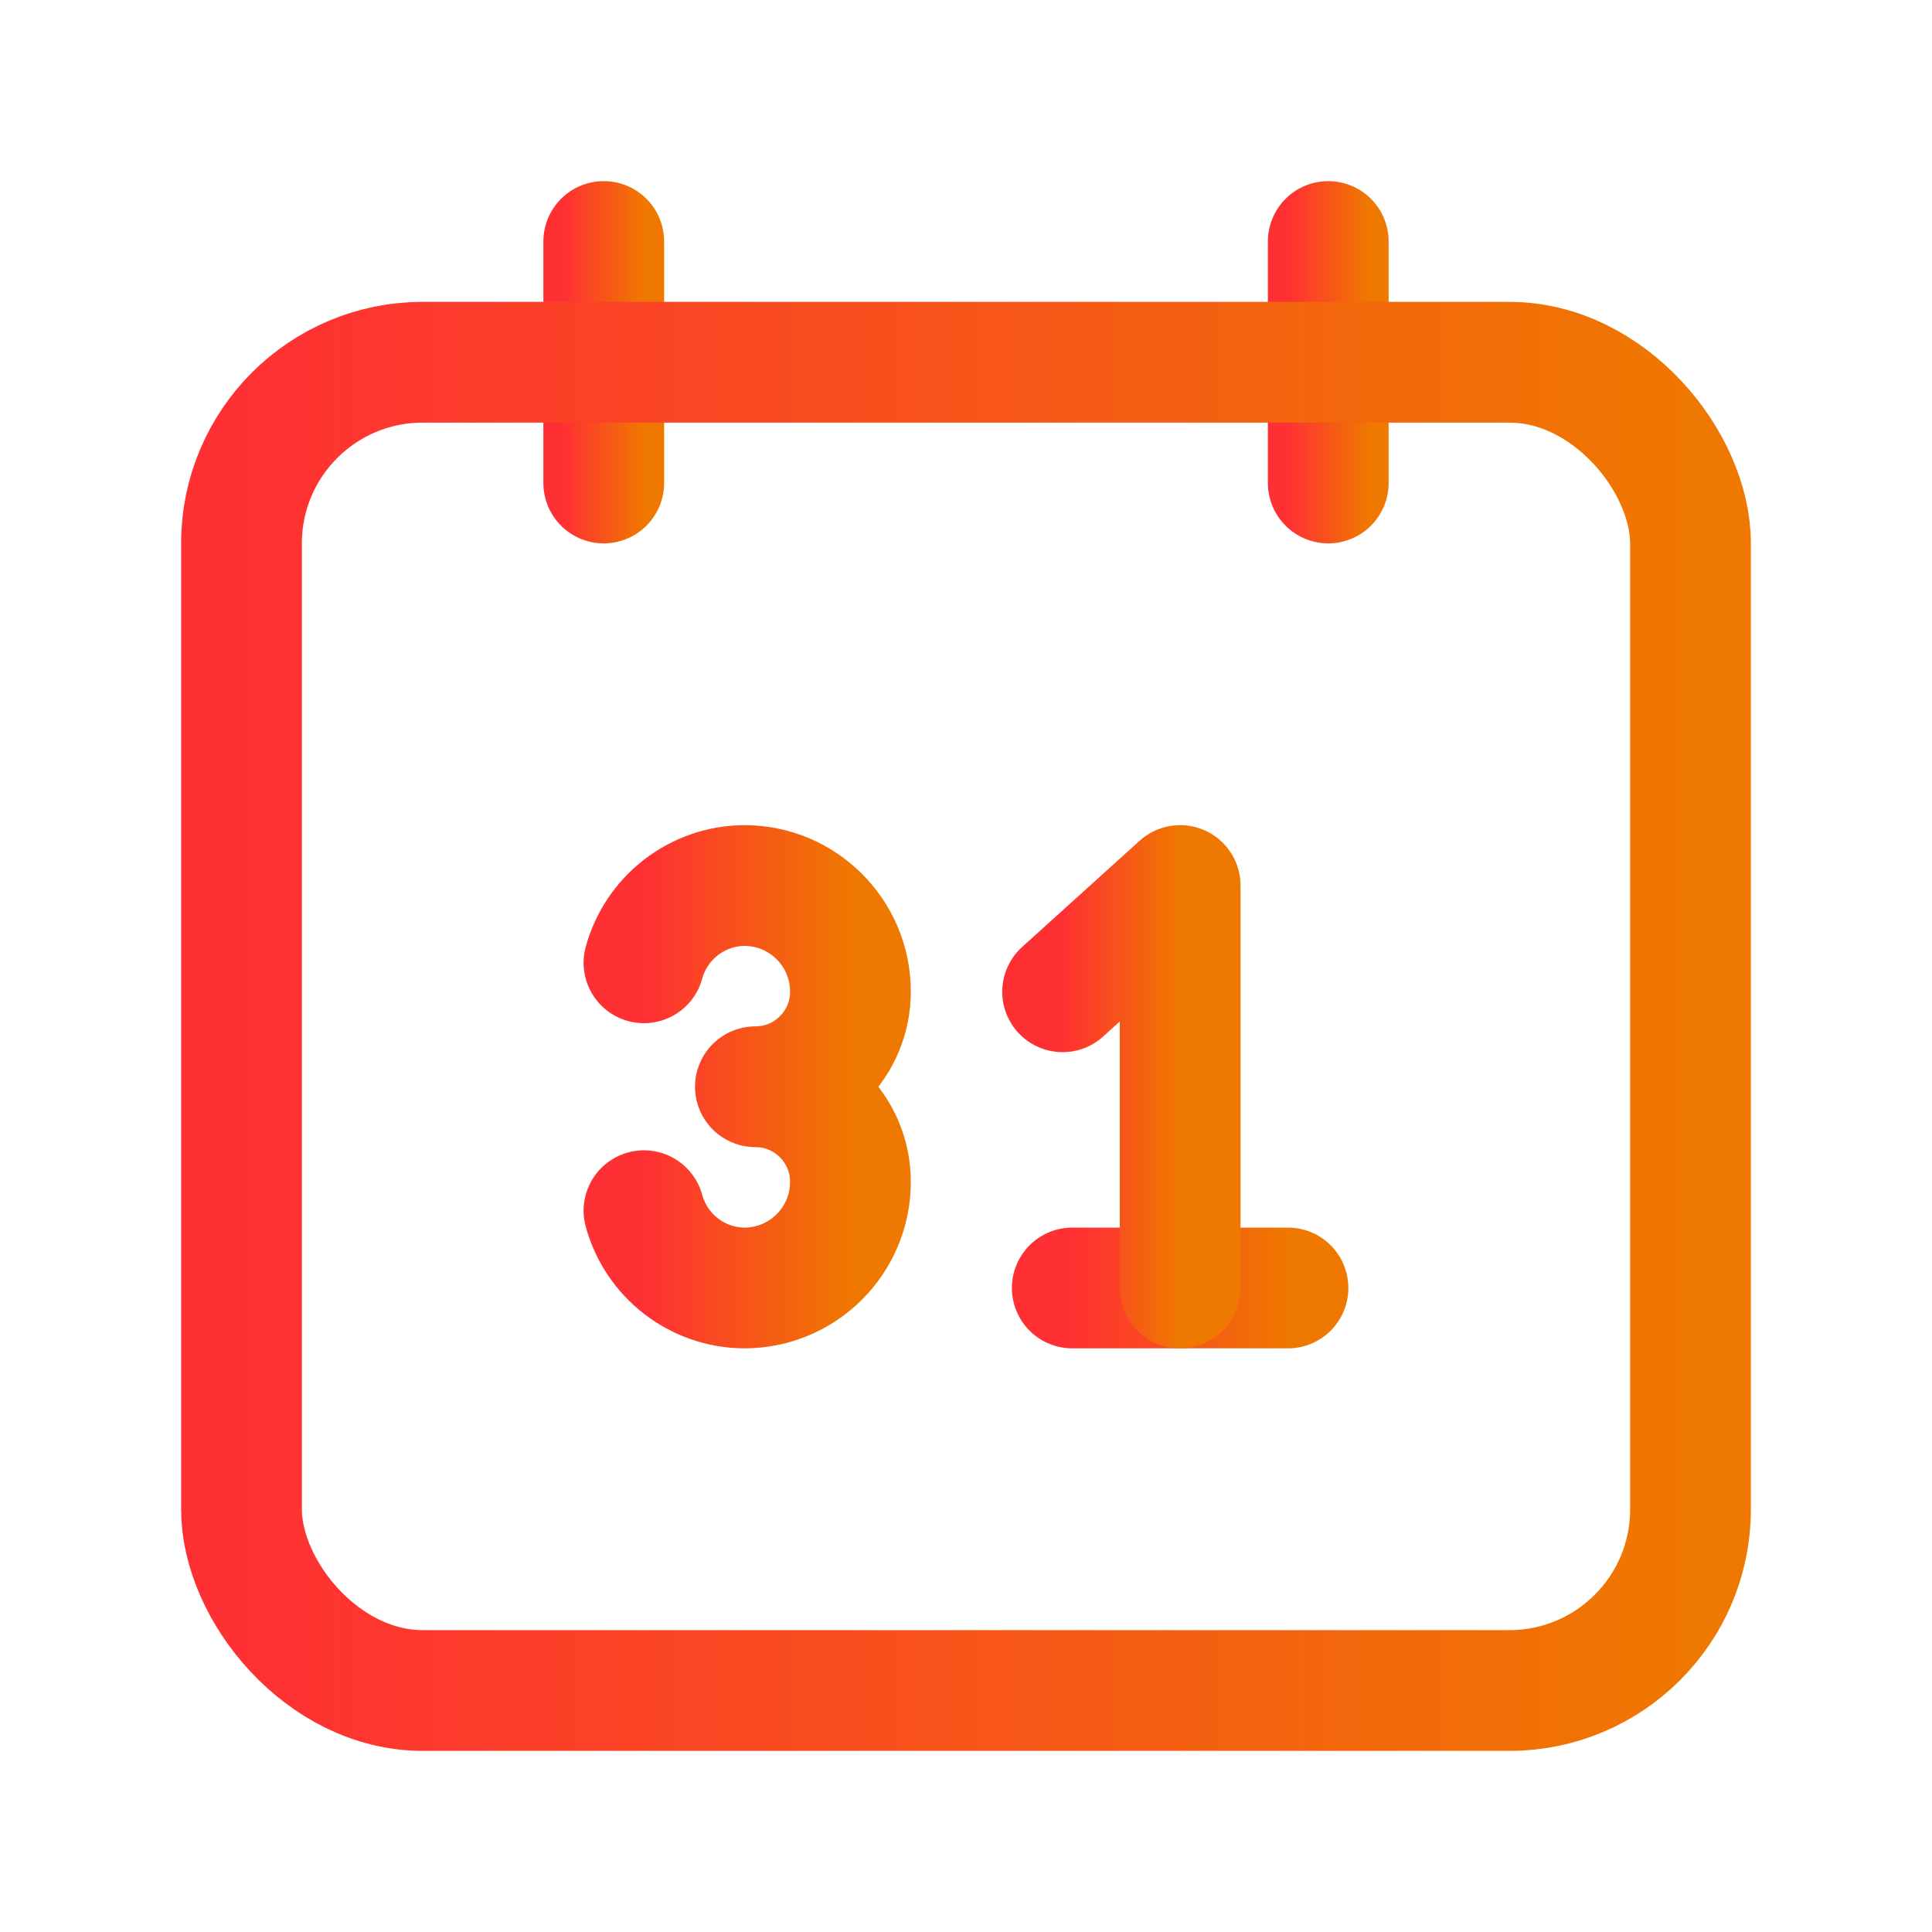
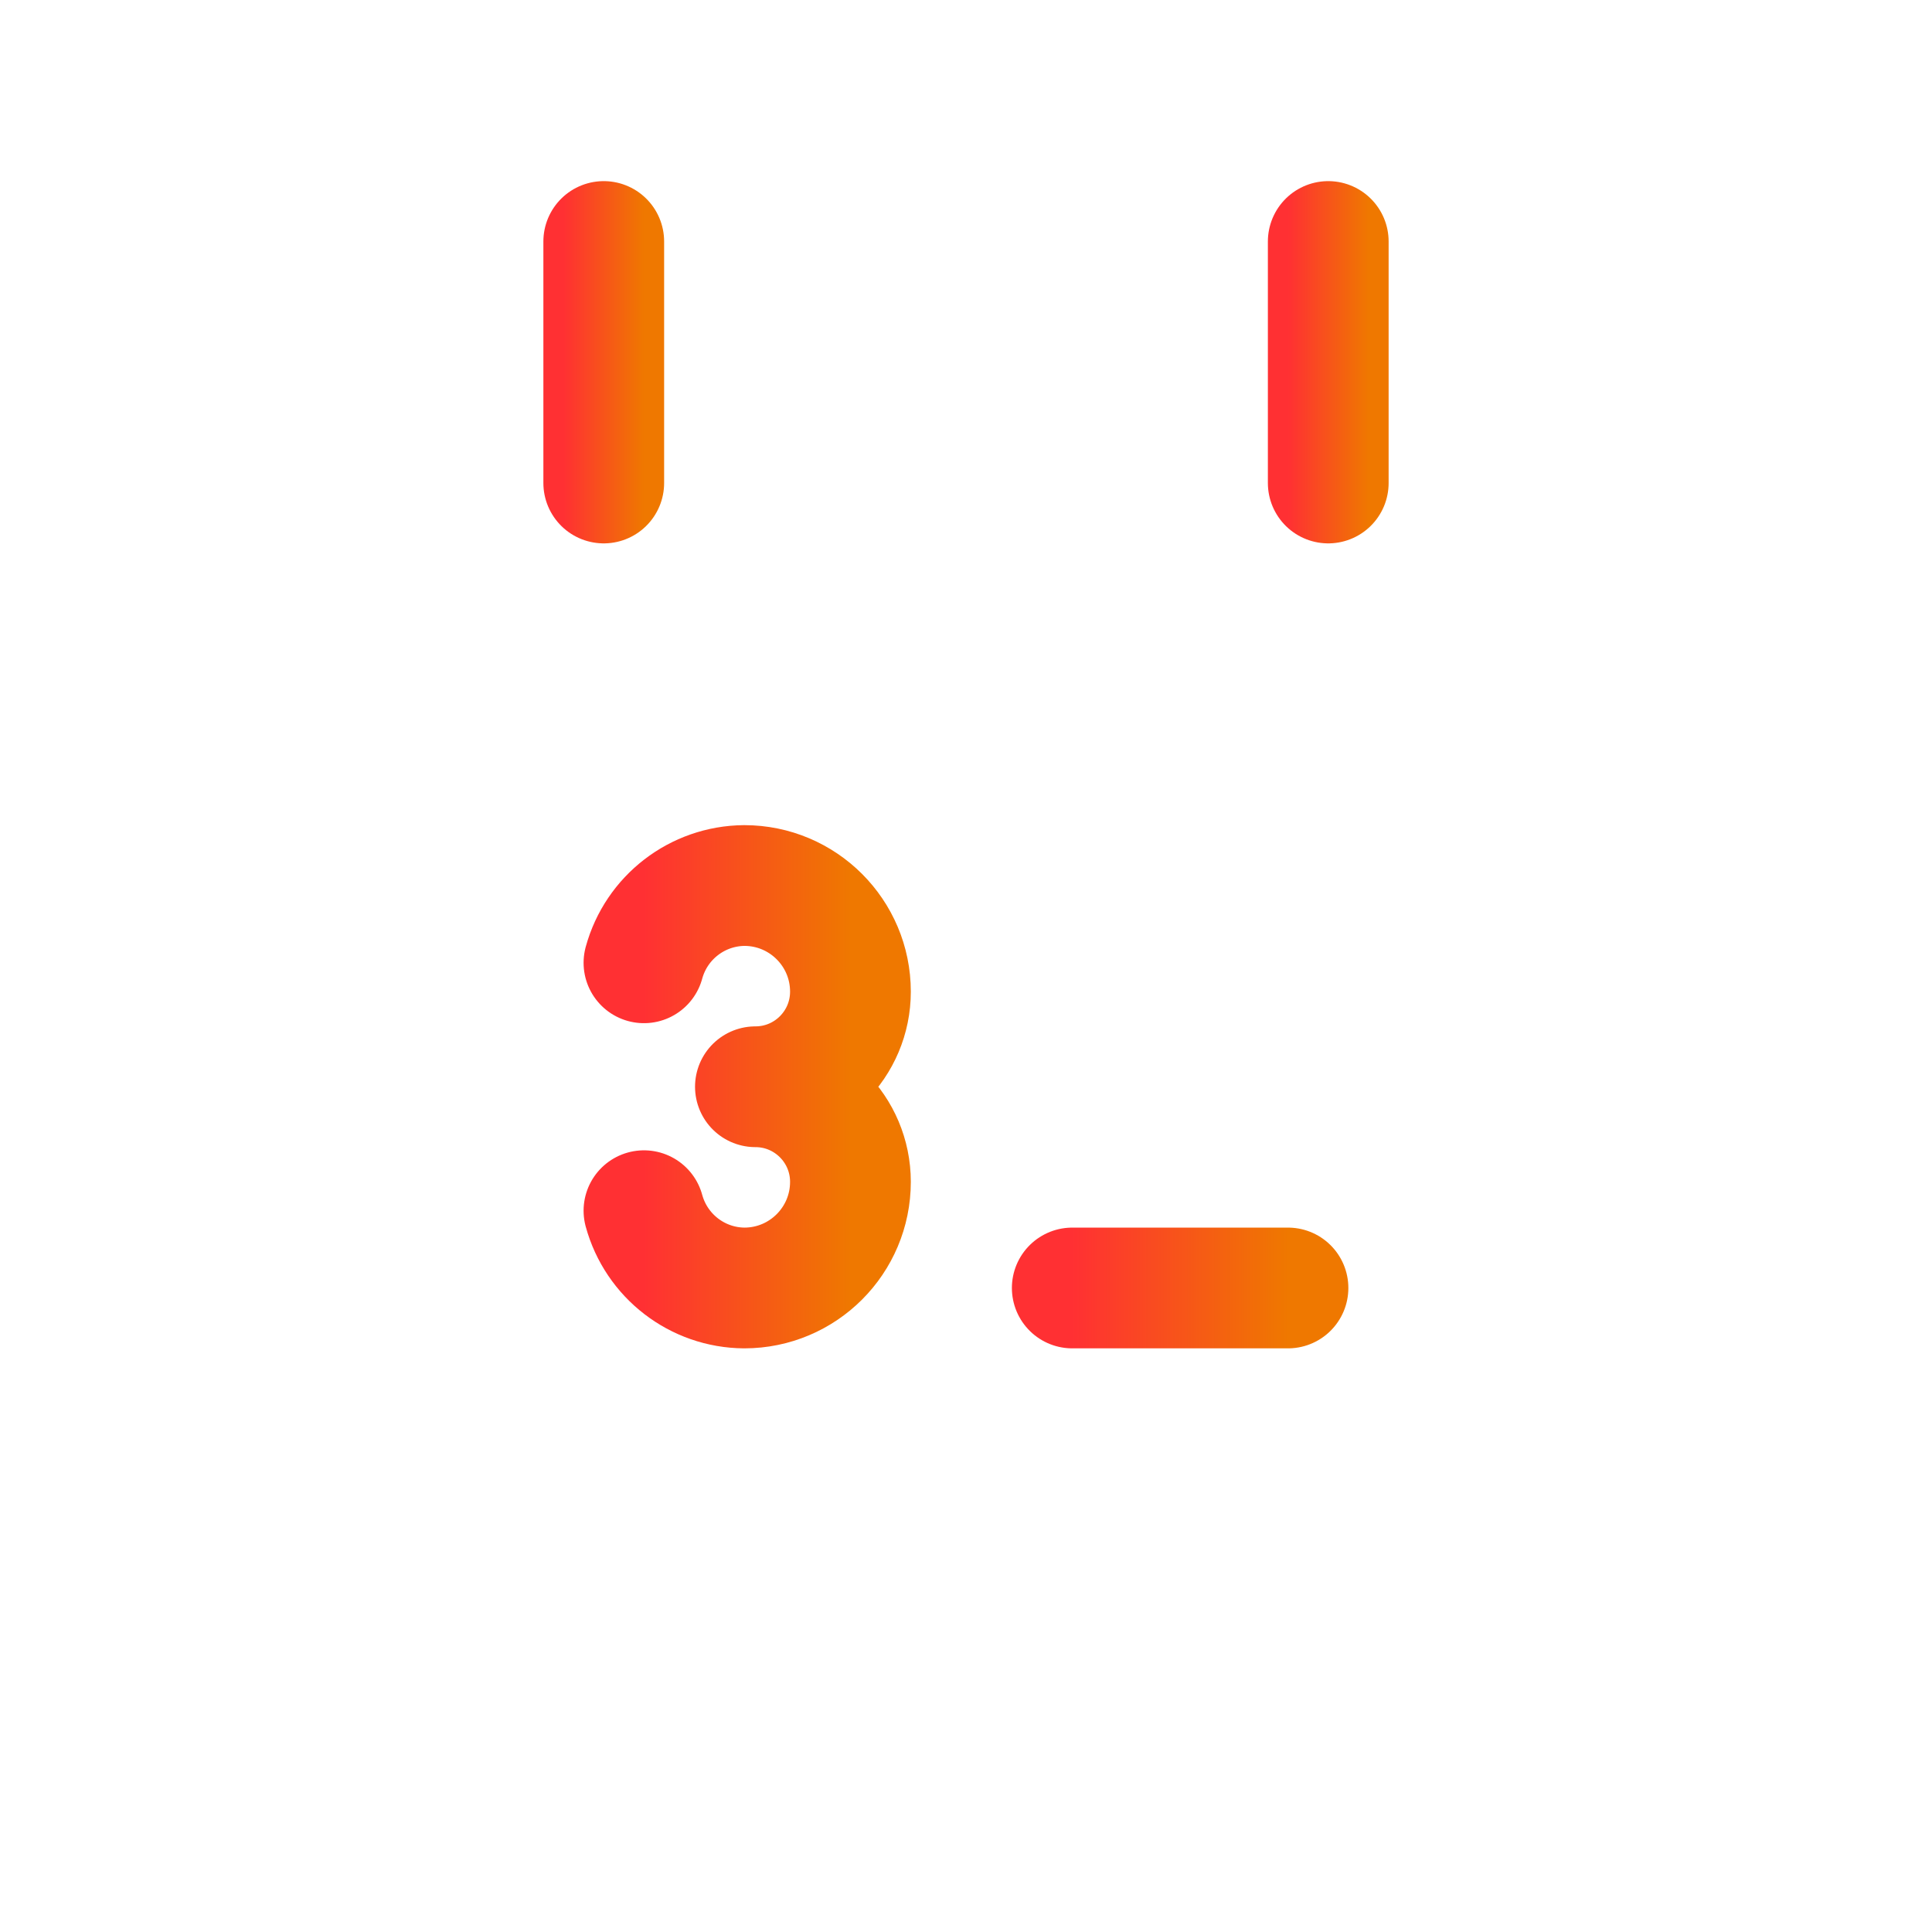
<svg xmlns="http://www.w3.org/2000/svg" width="32" height="32" viewBox="0 0 32 32" fill="none">
  <path d="M10 4V8" stroke="url(#paint0_linear_357_218)" stroke-width="2" stroke-linecap="round" stroke-linejoin="round" />
  <path d="M22 4V8" stroke="url(#paint1_linear_357_218)" stroke-width="2" stroke-linecap="round" stroke-linejoin="round" />
-   <rect x="4" y="6" width="24" height="22" rx="3" stroke="url(#paint2_linear_357_218)" stroke-width="2" stroke-linecap="round" stroke-linejoin="round" />
  <path d="M17.76 21.333H21.333" stroke="url(#paint3_linear_357_218)" stroke-width="2" stroke-linecap="round" stroke-linejoin="round" />
-   <path d="M19.547 21.333V14.667L17.6 16.427" stroke="url(#paint4_linear_357_218)" stroke-width="2" stroke-linecap="round" stroke-linejoin="round" />
  <path d="M10.666 15.947C10.871 15.196 11.55 14.673 12.328 14.667C13.299 14.667 14.086 15.454 14.086 16.425C14.086 17.295 13.381 18 12.512 18C13.381 18 14.086 18.705 14.086 19.575C14.086 20.546 13.299 21.333 12.328 21.333C11.55 21.328 10.871 20.804 10.666 20.053" stroke="url(#paint5_linear_357_218)" stroke-width="2" stroke-linecap="round" stroke-linejoin="round" />
  <defs>
    <linearGradient id="paint0_linear_357_218" x1="9.334" y1="6" x2="10.667" y2="6" gradientUnits="userSpaceOnUse">
      <stop stop-color="#FF3033" />
      <stop offset="1" stop-color="#EF7800" />
    </linearGradient>
    <linearGradient id="paint1_linear_357_218" x1="21.334" y1="6" x2="22.667" y2="6" gradientUnits="userSpaceOnUse">
      <stop stop-color="#FF3033" />
      <stop offset="1" stop-color="#EF7800" />
    </linearGradient>
    <linearGradient id="paint2_linear_357_218" x1="4" y1="17" x2="28" y2="17" gradientUnits="userSpaceOnUse">
      <stop stop-color="#FF3033" />
      <stop offset="1" stop-color="#EF7800" />
    </linearGradient>
    <linearGradient id="paint3_linear_357_218" x1="17.76" y1="21.333" x2="21.333" y2="21.333" gradientUnits="userSpaceOnUse">
      <stop stop-color="#FF3033" />
      <stop offset="1" stop-color="#EF7800" />
    </linearGradient>
    <linearGradient id="paint4_linear_357_218" x1="17.6" y1="18" x2="19.547" y2="18" gradientUnits="userSpaceOnUse">
      <stop stop-color="#FF3033" />
      <stop offset="1" stop-color="#EF7800" />
    </linearGradient>
    <linearGradient id="paint5_linear_357_218" x1="10.666" y1="18" x2="14.086" y2="18" gradientUnits="userSpaceOnUse">
      <stop stop-color="#FF3033" />
      <stop offset="1" stop-color="#EF7800" />
    </linearGradient>
  </defs>
</svg>